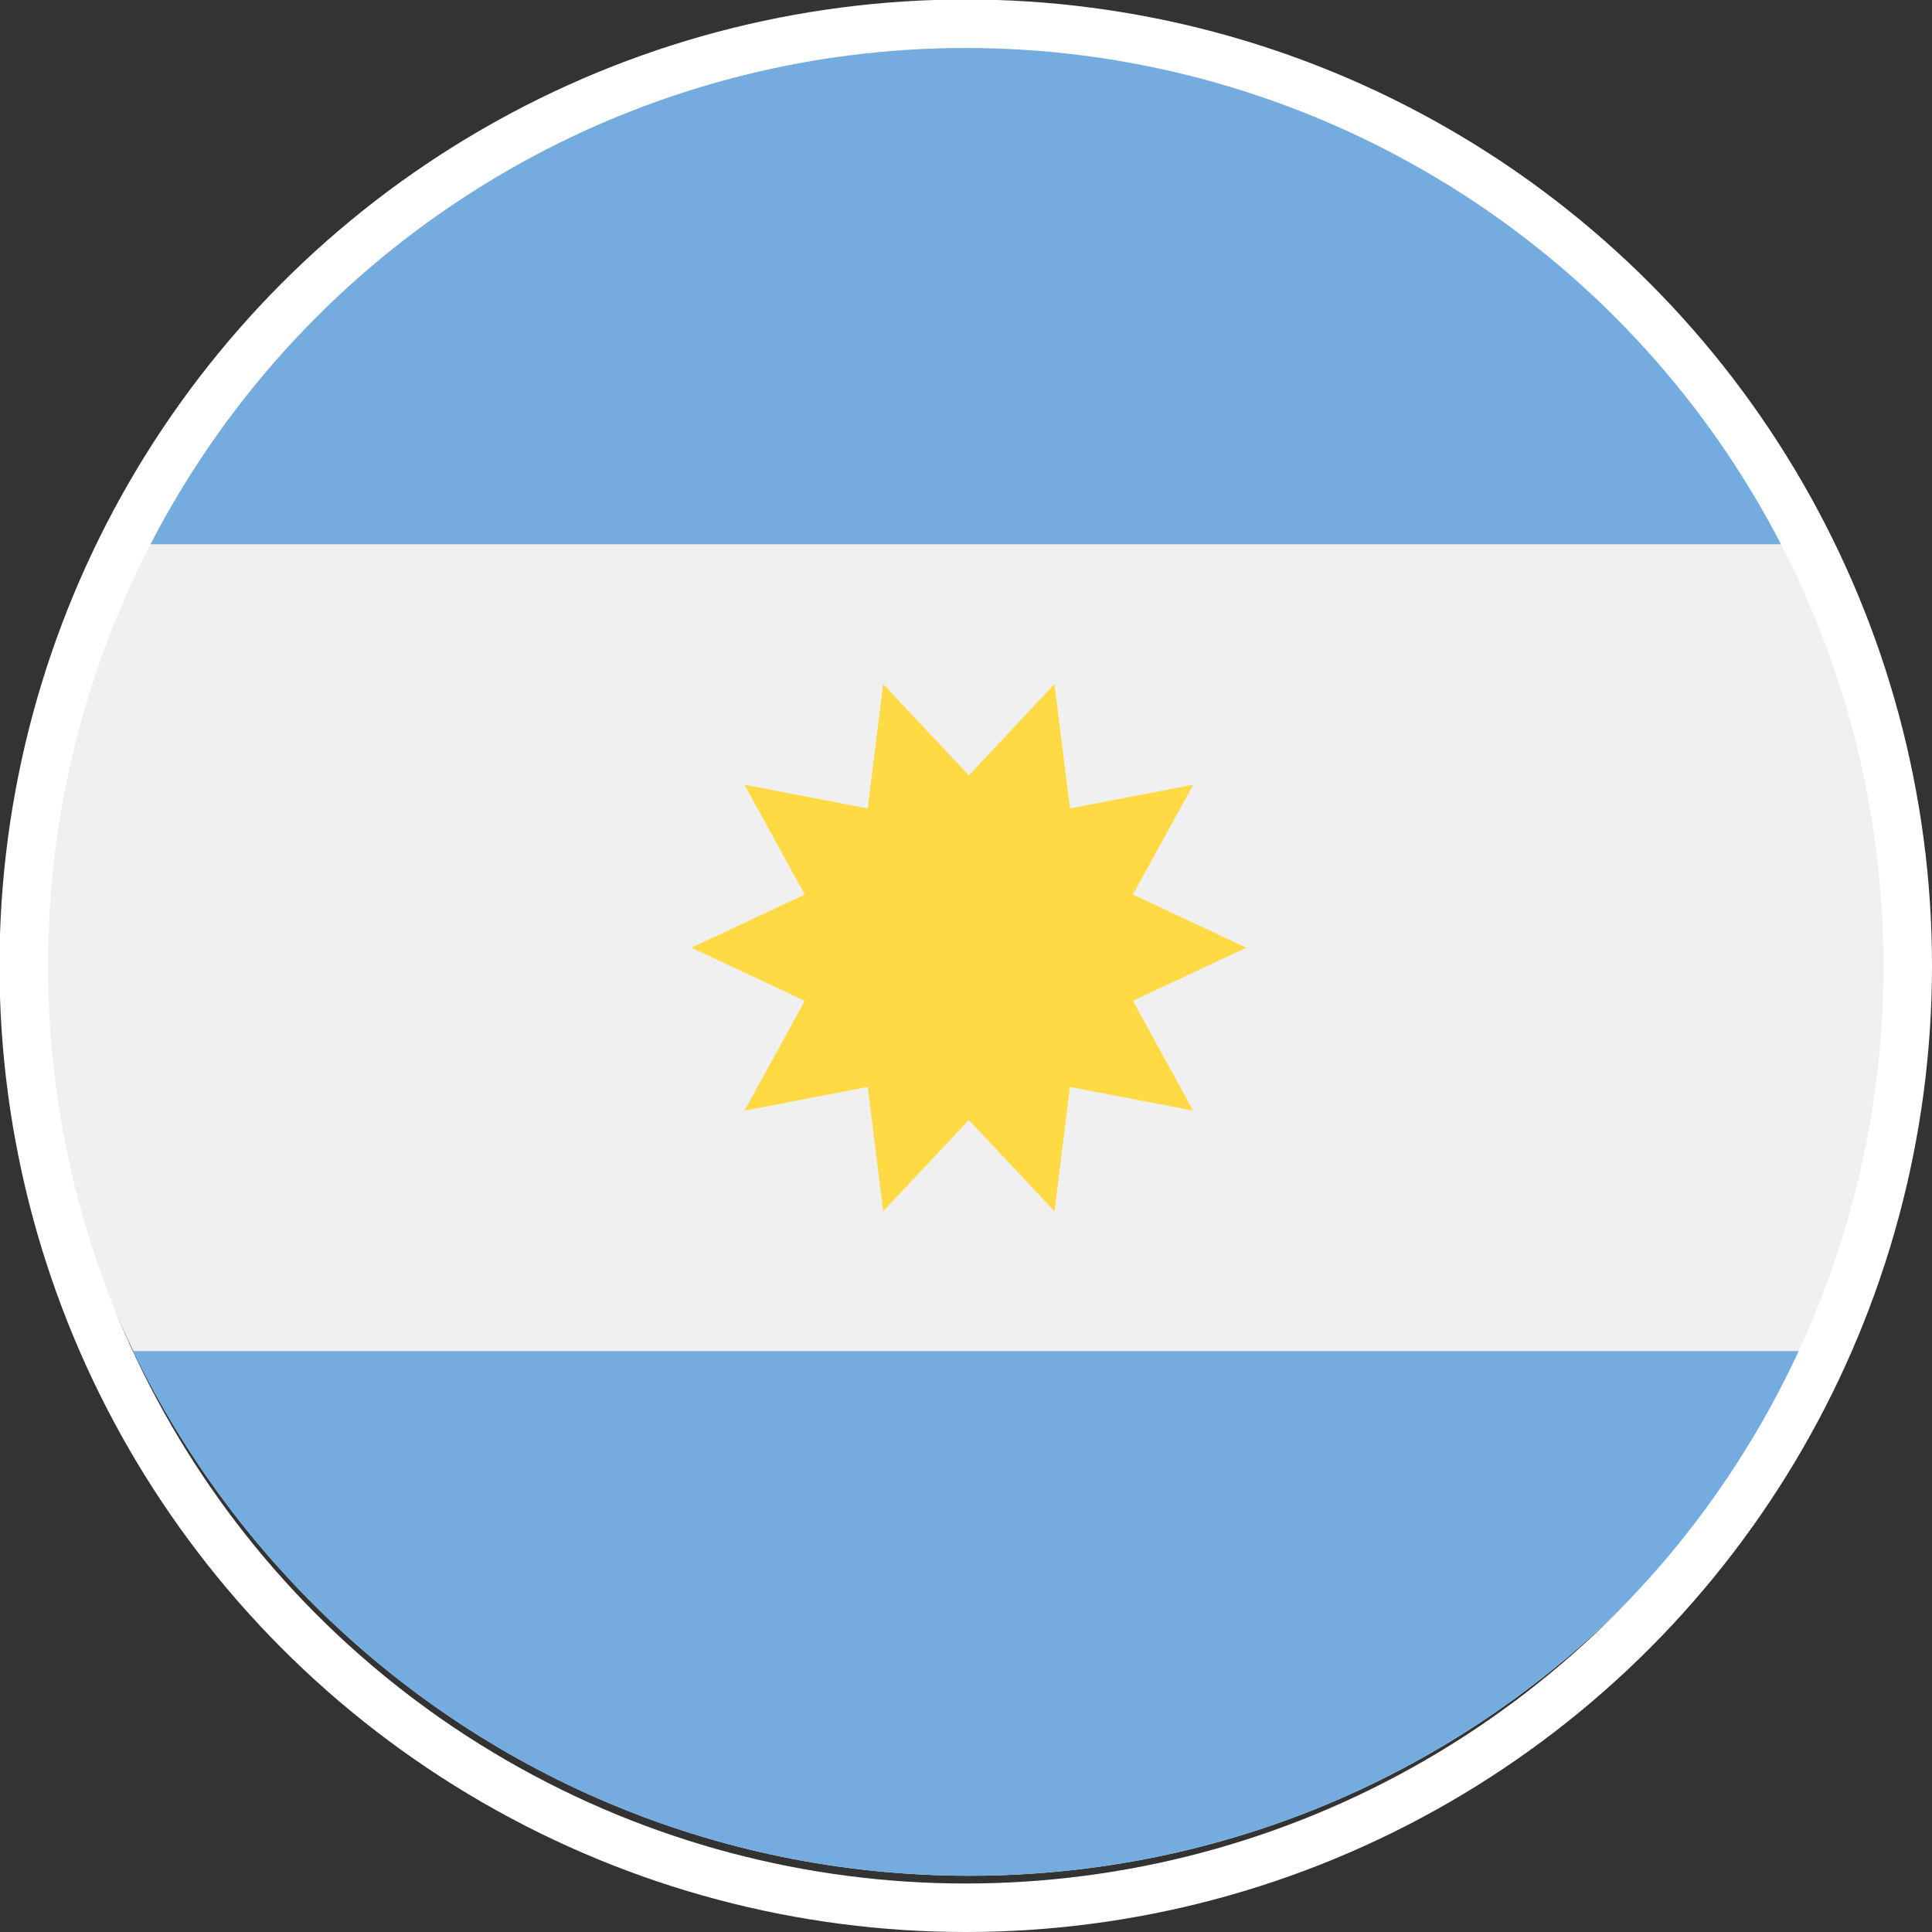
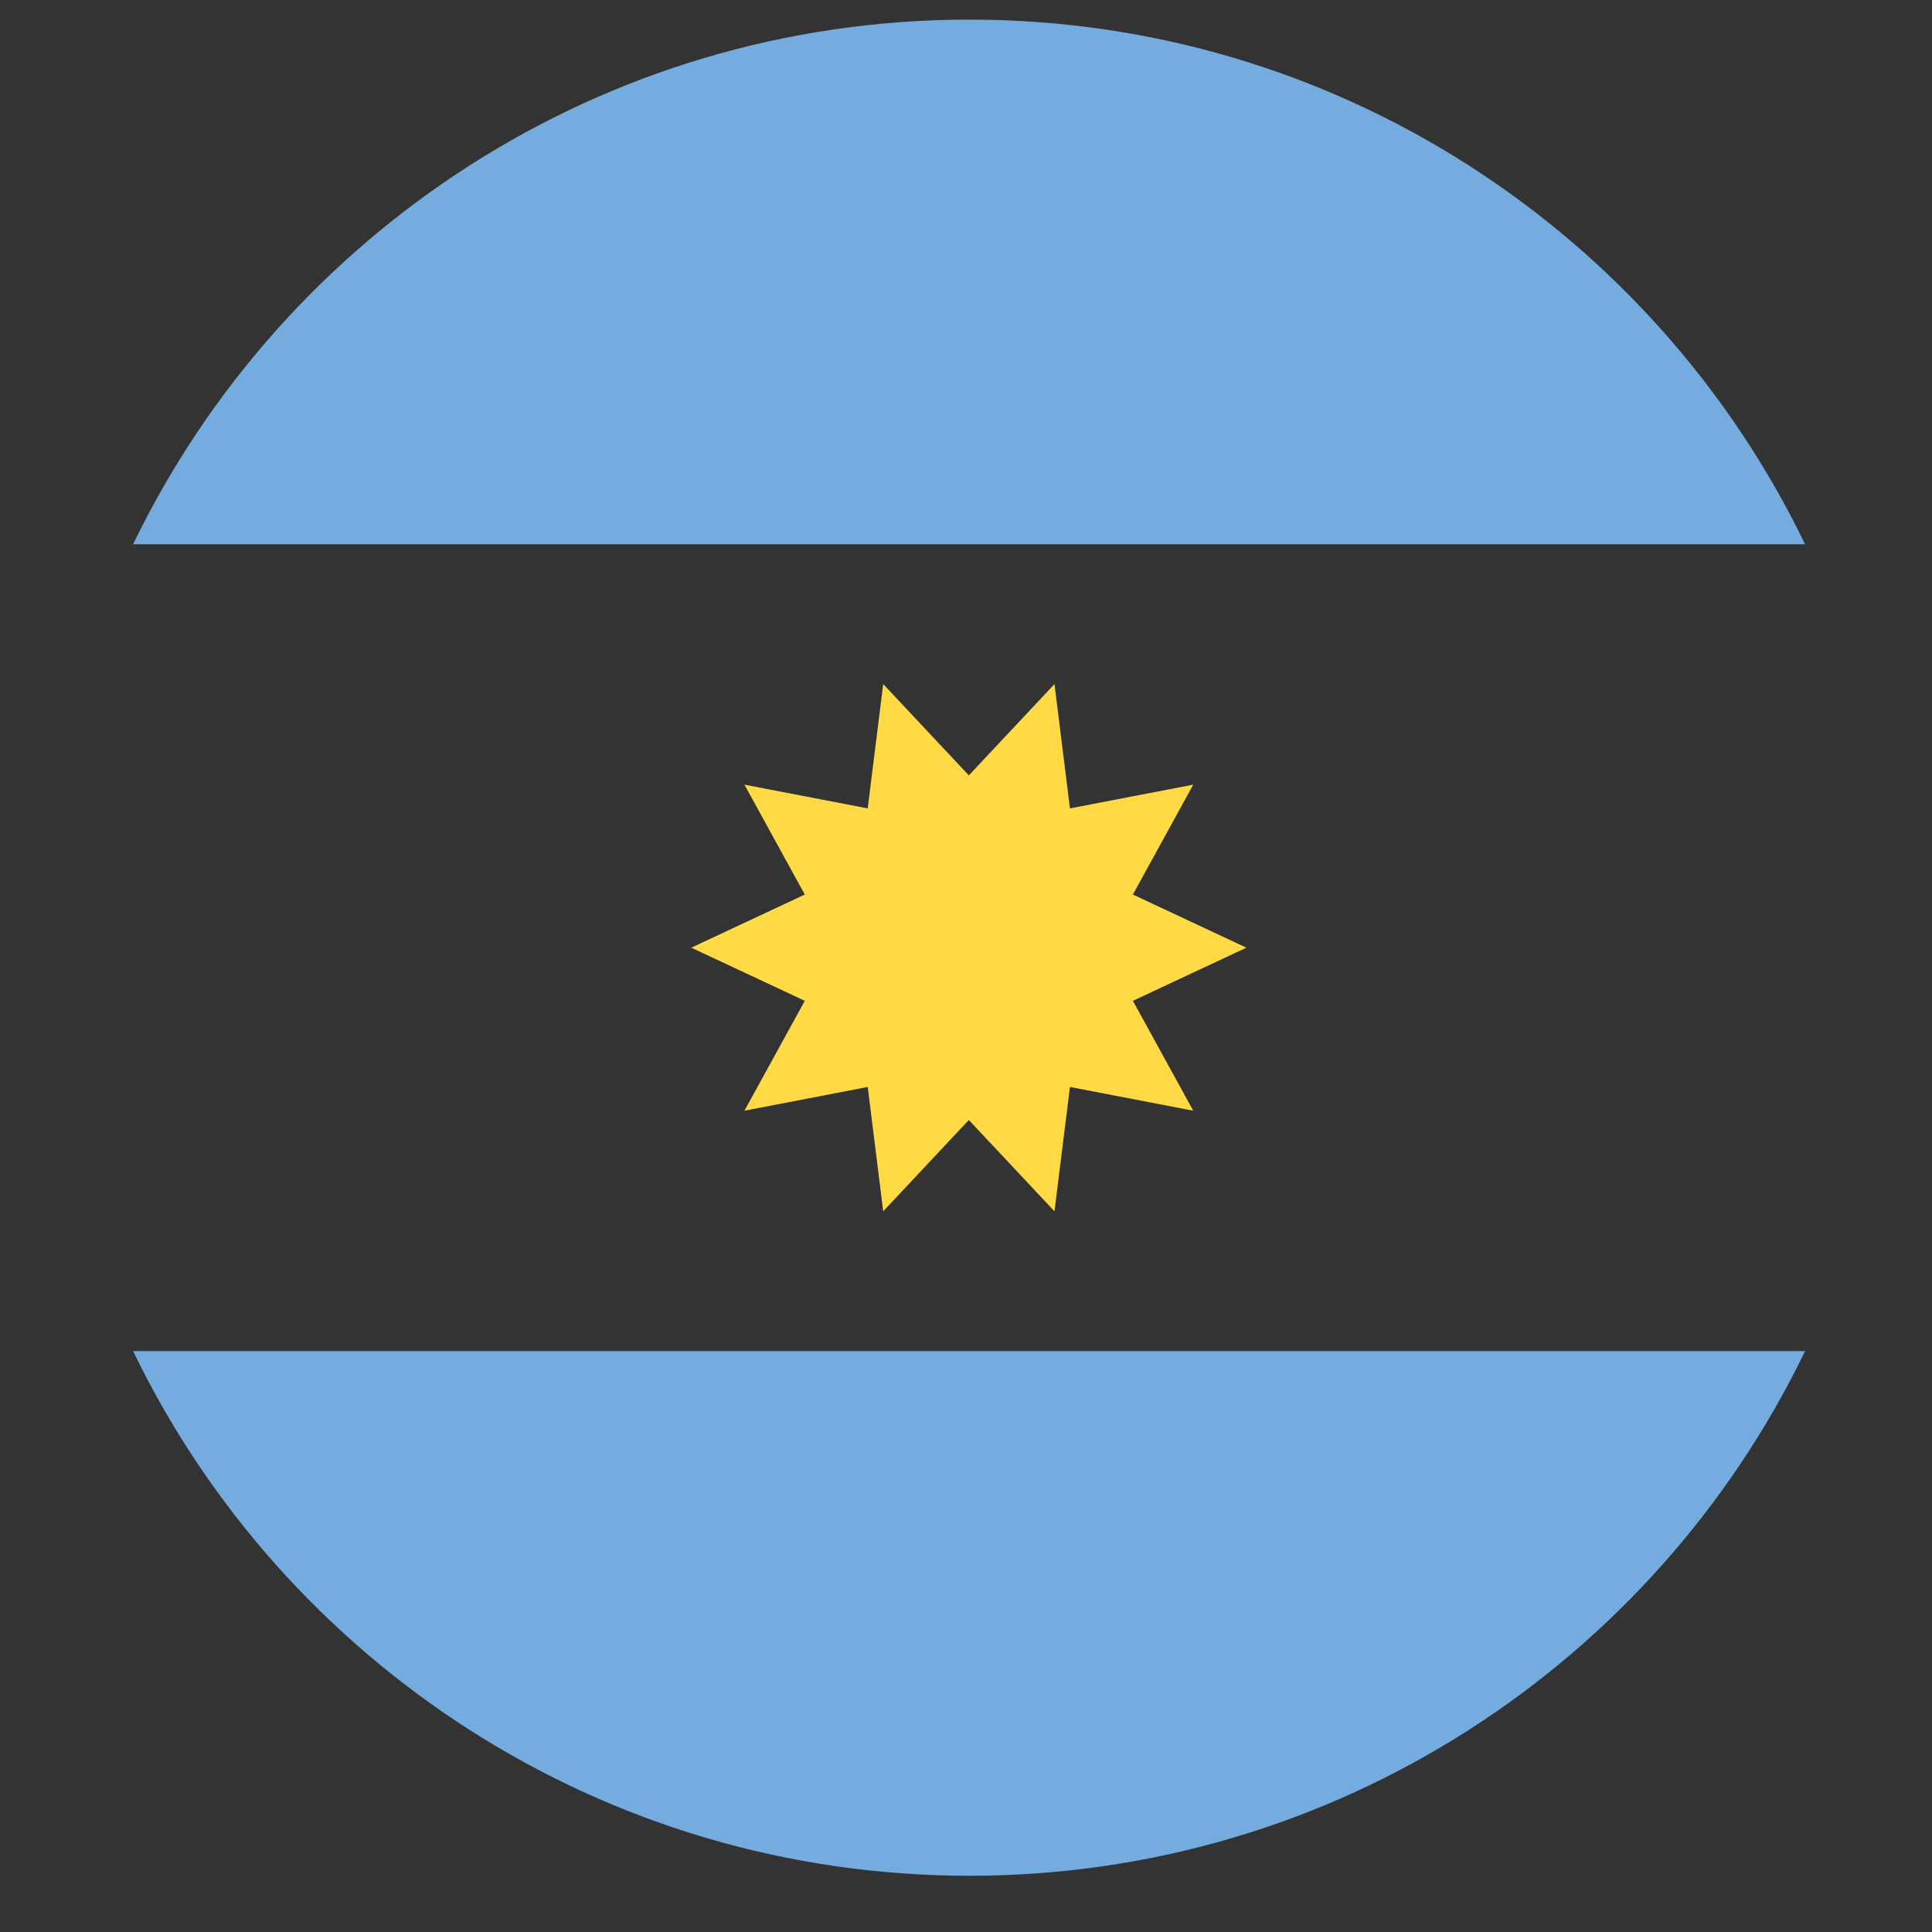
<svg xmlns="http://www.w3.org/2000/svg" id="Capa_2" data-name="Capa 2" viewBox="0 0 37.45 37.45">
  <rect x="0" y="0" width="37.45" height="37.45" fill="#333333" stroke="none" />
  <defs>
    <style>
      .cls-1 {
        fill: #f0f0f0;
      }

      .cls-2 {
        fill: #ffda44;
      }

      .cls-3 {
        fill: none;
        stroke: #fff;
        stroke-miterlimit: 10;
        stroke-width: .94px;
      }

      .cls-4 {
        fill: #74acdf;
        fill-rule: evenodd;
      }
    </style>
  </defs>
  <g id="Capa_1-2" data-name="Capa 1">
    <g>
      <g id="_36_Multicolor_Flag_mc_36_flag_argentina" data-name="36 Multicolor / Flag / mc_36_flag_argentina">
        <g id="mc_36_flag_Argentina" data-name="mc 36 flag Argentina">
-           <path id="Oval" class="cls-1" d="M18.79,36.36c9.93,0,17.99-8.05,17.99-17.99S28.72,.38,18.79,.38,.8,8.44,.8,18.37s8.05,17.99,17.99,17.99Z" />
-           <path id="Shape" class="cls-4" d="M2.58,10.55C5.49,4.53,11.66,.38,18.79,.38s13.29,4.15,16.2,10.17H2.58Zm32.41,15.64c-2.91,6.02-9.07,10.17-16.2,10.17S5.49,32.21,2.58,26.19H34.99Z" />
+           <path id="Shape" class="cls-4" d="M2.58,10.55C5.49,4.53,11.66,.38,18.79,.38s13.29,4.15,16.2,10.17H2.58Zm32.41,15.64c-2.91,6.02-9.07,10.17-16.2,10.17S5.49,32.21,2.58,26.19Z" />
          <path id="Path" class="cls-2" d="M24.16,18.37l-2.2,1.03,1.17,2.13-2.39-.46-.3,2.41-1.66-1.77-1.66,1.77-.3-2.41-2.39,.46,1.17-2.13-2.2-1.03,2.2-1.03-1.17-2.13,2.39,.46,.3-2.41,1.66,1.77,1.66-1.77,.3,2.41,2.39-.46-1.17,2.13,2.2,1.03Z" />
        </g>
      </g>
-       <circle class="cls-3" cx="18.72" cy="18.72" r="18.26" />
    </g>
  </g>
</svg>